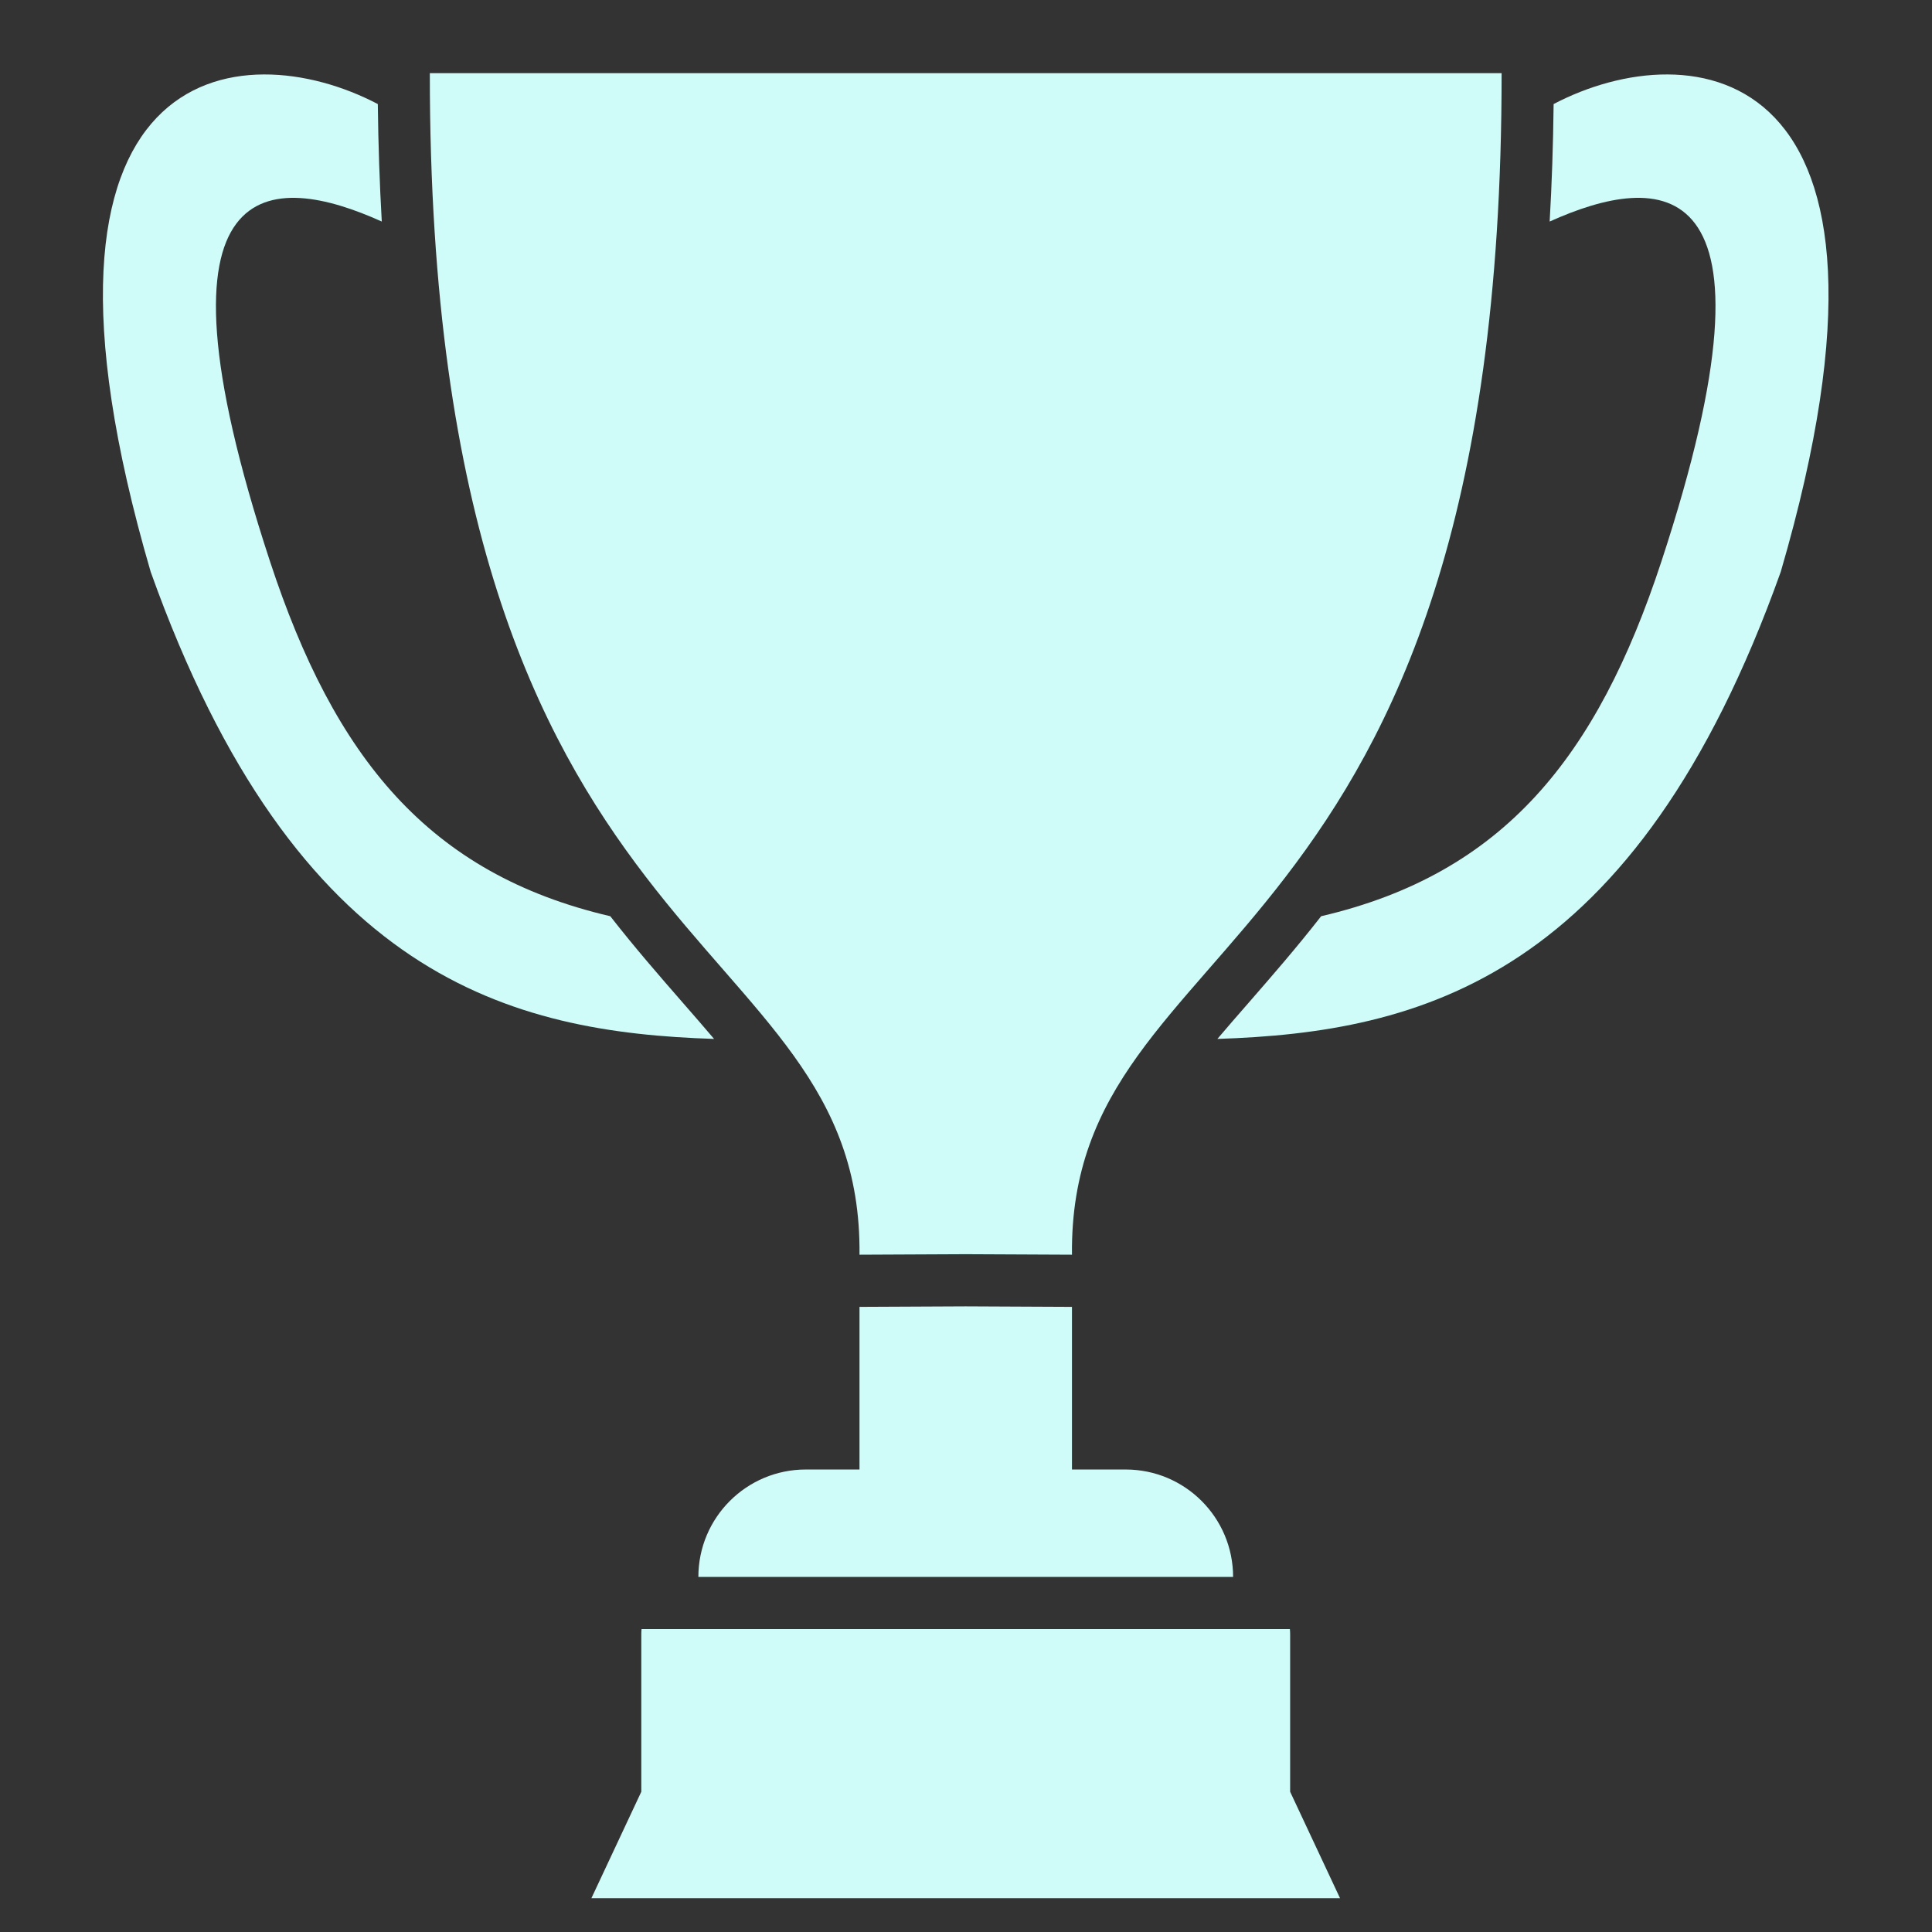
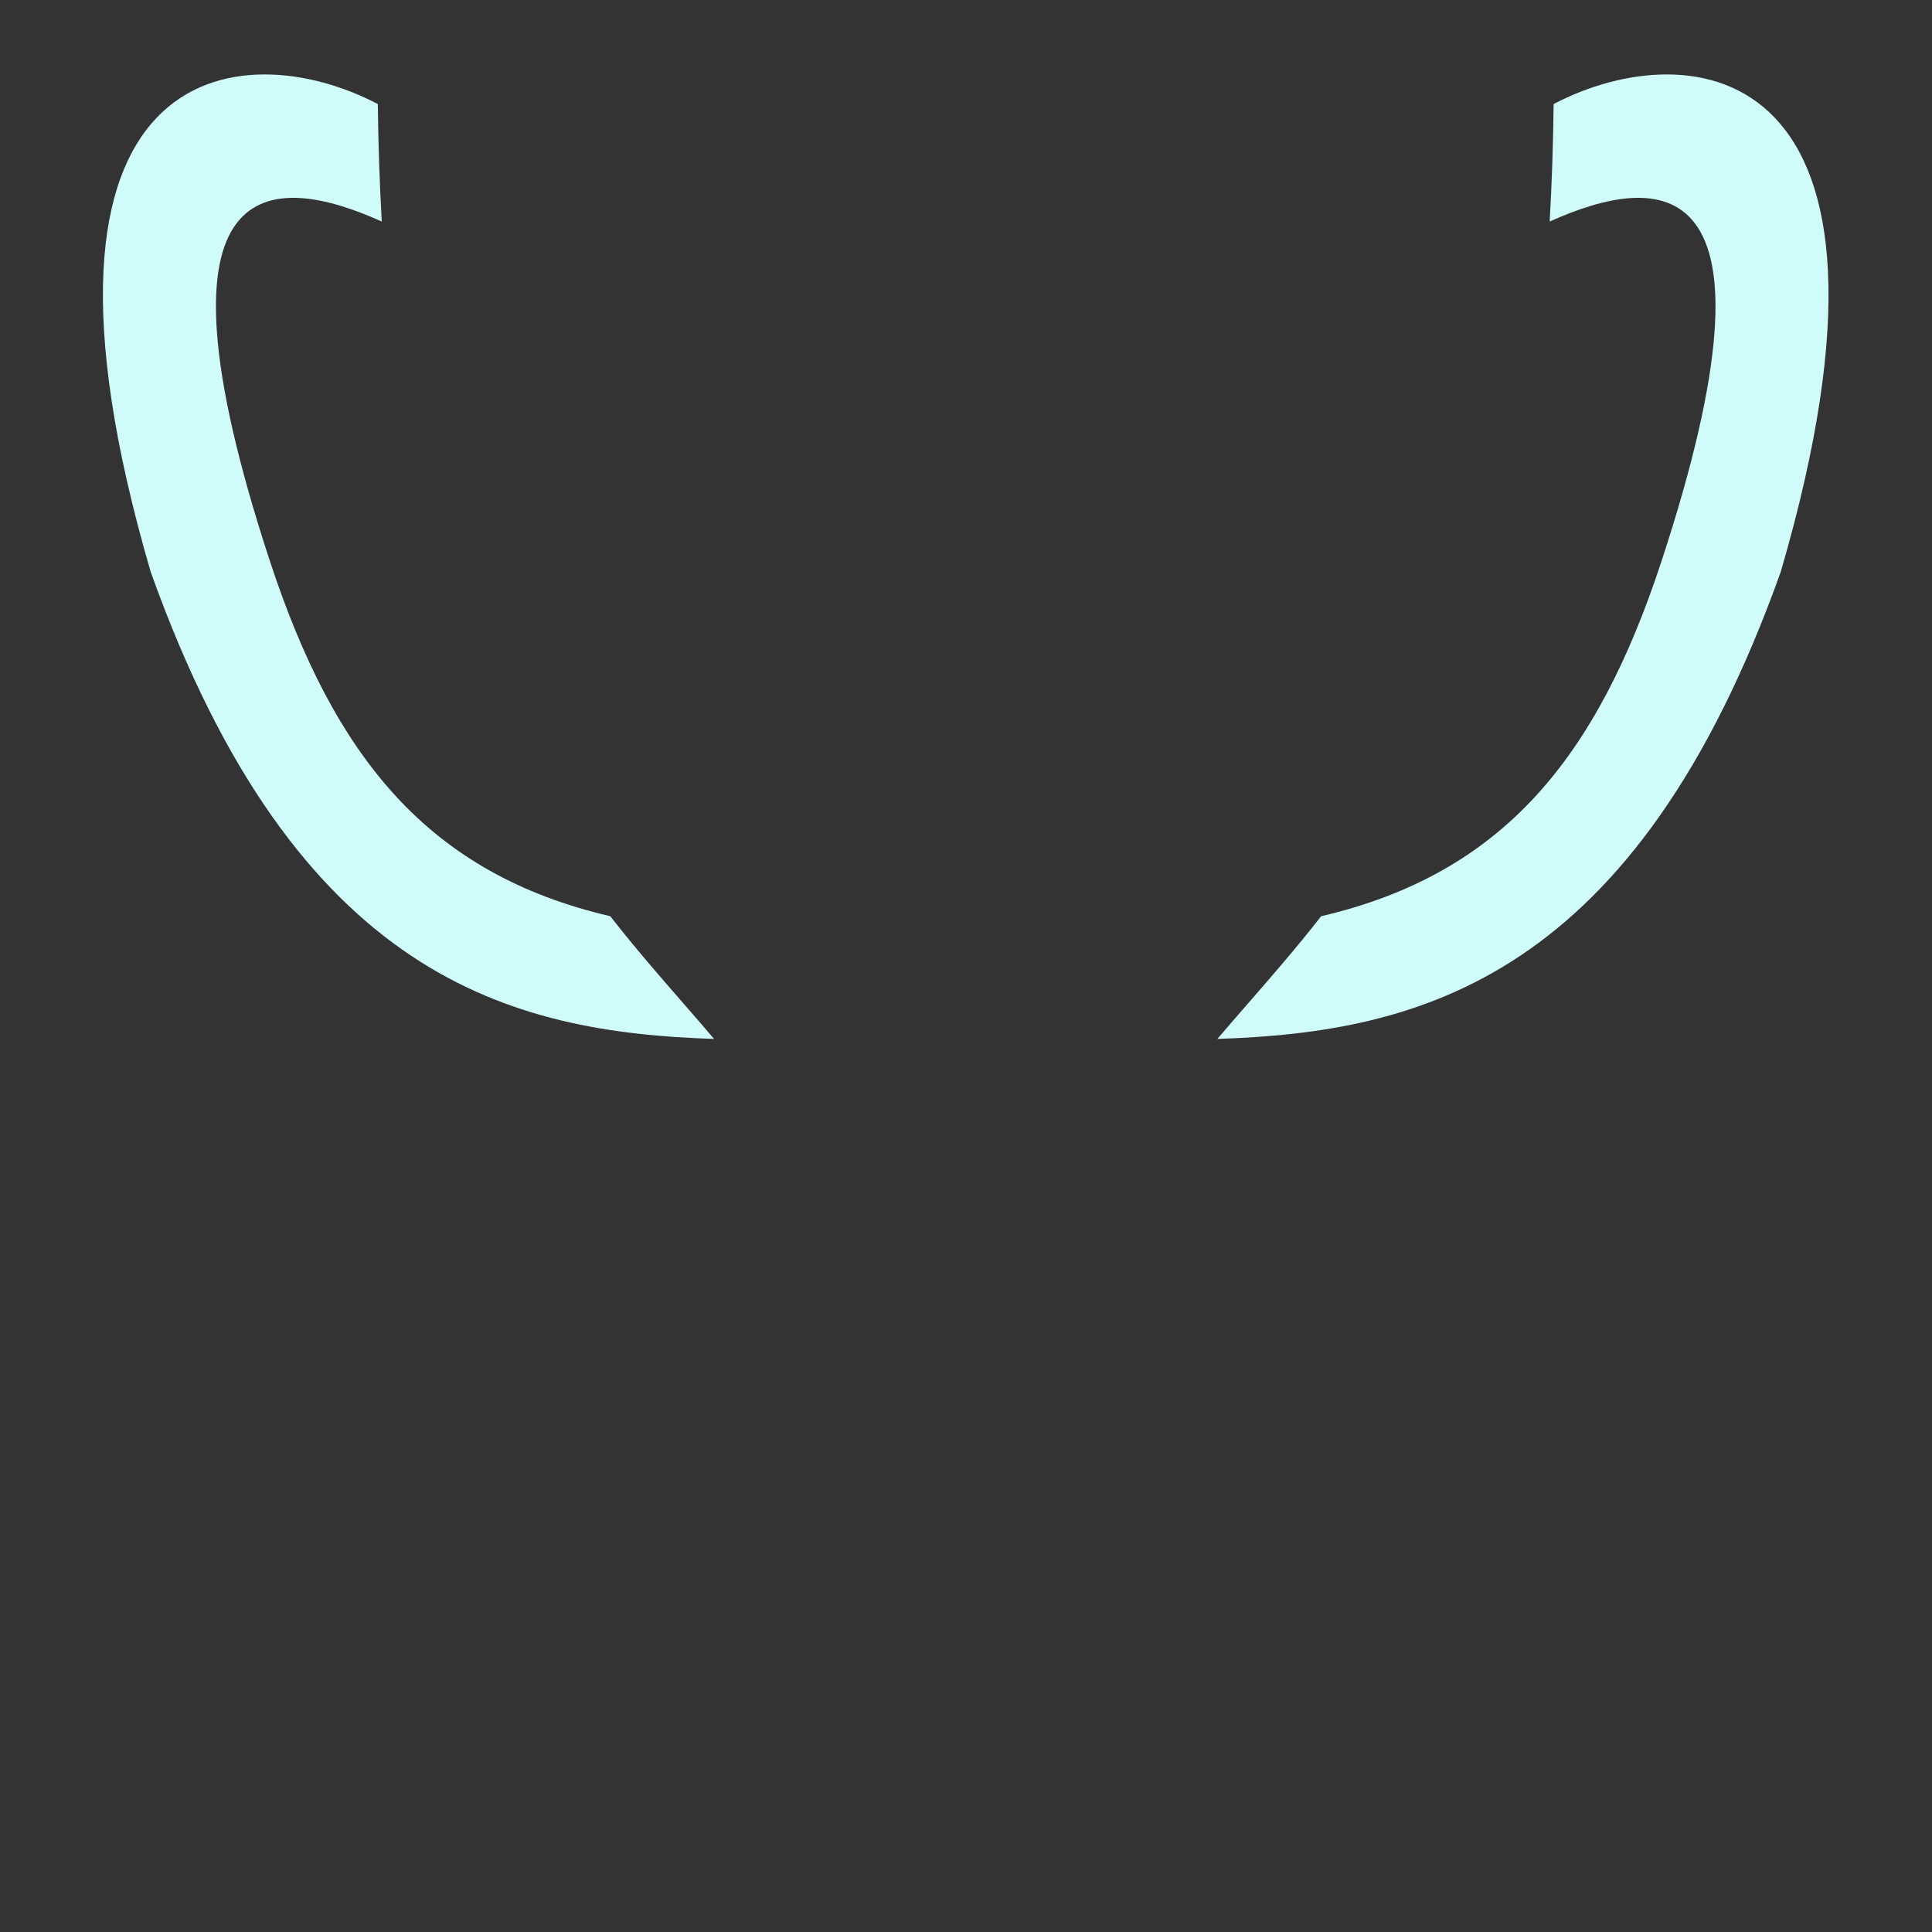
<svg xmlns="http://www.w3.org/2000/svg" width="320" zoomAndPan="magnify" viewBox="0 0 240 240" height="320" preserveAspectRatio="xMidYMid meet">
  <rect x="0" y="0" width="240" height="240" fill="#333333" stroke="none" />
  <defs>
    <clipPath id="00c285b26d">
      <path d="M 73 202 L 167 202 L 167 235.801 L 73 235.801 Z M 73 202 " clip-rule="nonzero" />
    </clipPath>
  </defs>
  <path fill="#cffbf8" d="M 84.801 124.539 C 81.941 121.258 78.891 117.762 75.812 113.816 C 53.211 108.547 41.547 94.094 33.543 69.746 C 17.277 20.258 33.98 21.461 47.426 27.52 C 47.16 22.887 46.992 18.027 46.934 12.926 C 30.043 4.059 0 6.922 18.719 71.035 C 36.793 121.645 63.566 128.238 88.707 129.059 C 87.477 127.609 86.172 126.113 84.801 124.539 " fill-opacity="1" fill-rule="nonzero" />
-   <path fill="#cffbf8" d="M 186.535 9.09 L 53.395 9.09 C 53.34 121.199 107.191 114.258 106.77 155.863 L 119.965 155.801 L 133.164 155.863 C 132.742 114.258 186.59 121.199 186.535 9.09 " fill-opacity="1" fill-rule="nonzero" />
  <path fill="#cffbf8" d="M 192.996 12.926 C 192.941 18.027 192.773 22.887 192.504 27.52 C 205.953 21.461 222.652 20.254 206.387 69.746 C 198.383 94.094 186.723 108.547 164.117 113.816 C 161.039 117.762 157.988 121.258 155.133 124.539 C 153.758 126.117 152.453 127.609 151.227 129.059 C 176.363 128.238 203.137 121.645 221.211 71.035 C 239.93 6.922 209.887 4.059 192.996 12.926 " fill-opacity="1" fill-rule="nonzero" />
  <g clip-path="url(#00c285b26d)">
-     <path fill="#cffbf8" d="M 160.266 202.953 C 160.266 202.758 160.25 202.562 160.234 202.371 L 79.695 202.371 C 79.68 202.562 79.664 202.758 79.664 202.953 L 79.664 222.578 L 73.41 235.922 L 166.52 235.922 L 160.266 222.578 L 160.266 202.953 " fill-opacity="1" fill-rule="nonzero" />
-   </g>
-   <path fill="#cffbf8" d="M 139.836 182.547 L 133.164 182.547 L 133.164 162.344 L 119.965 162.281 L 106.77 162.344 L 106.77 182.547 L 100.098 182.547 C 92.727 182.547 86.754 188.523 86.754 195.891 L 153.18 195.891 C 153.18 188.523 147.207 182.547 139.836 182.547 " fill-opacity="1" fill-rule="nonzero" />
+     </g>
</svg>